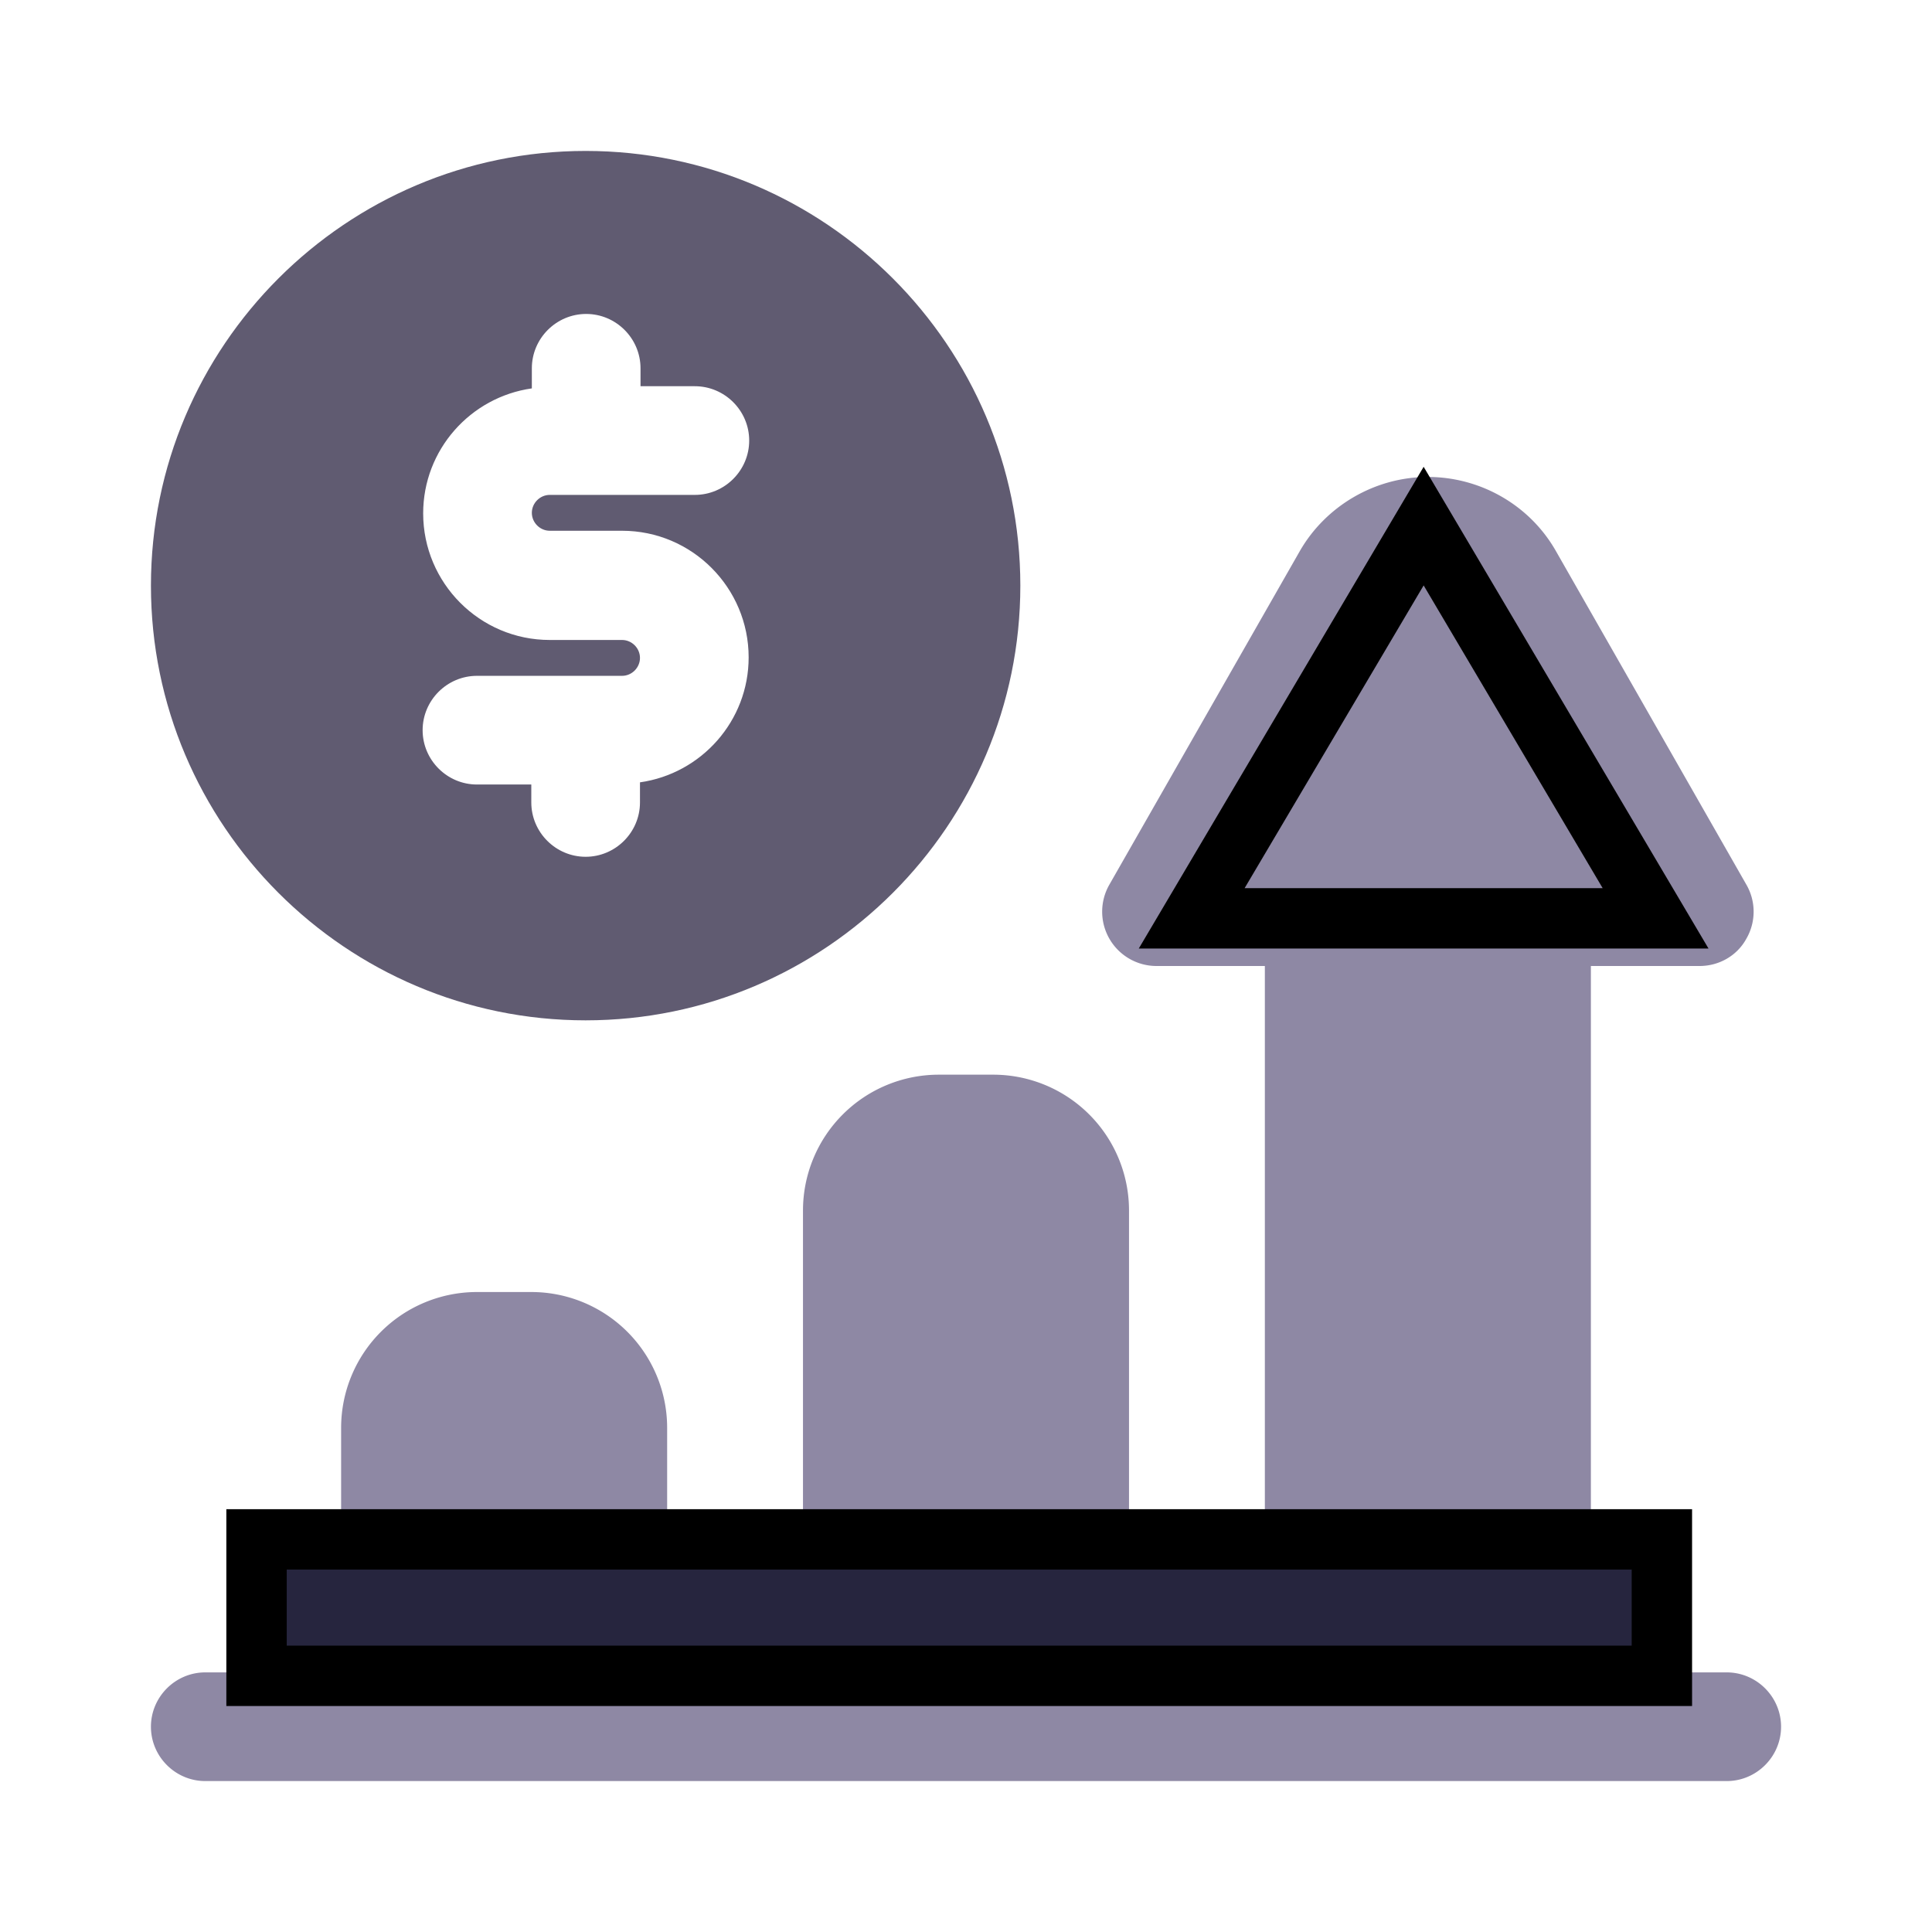
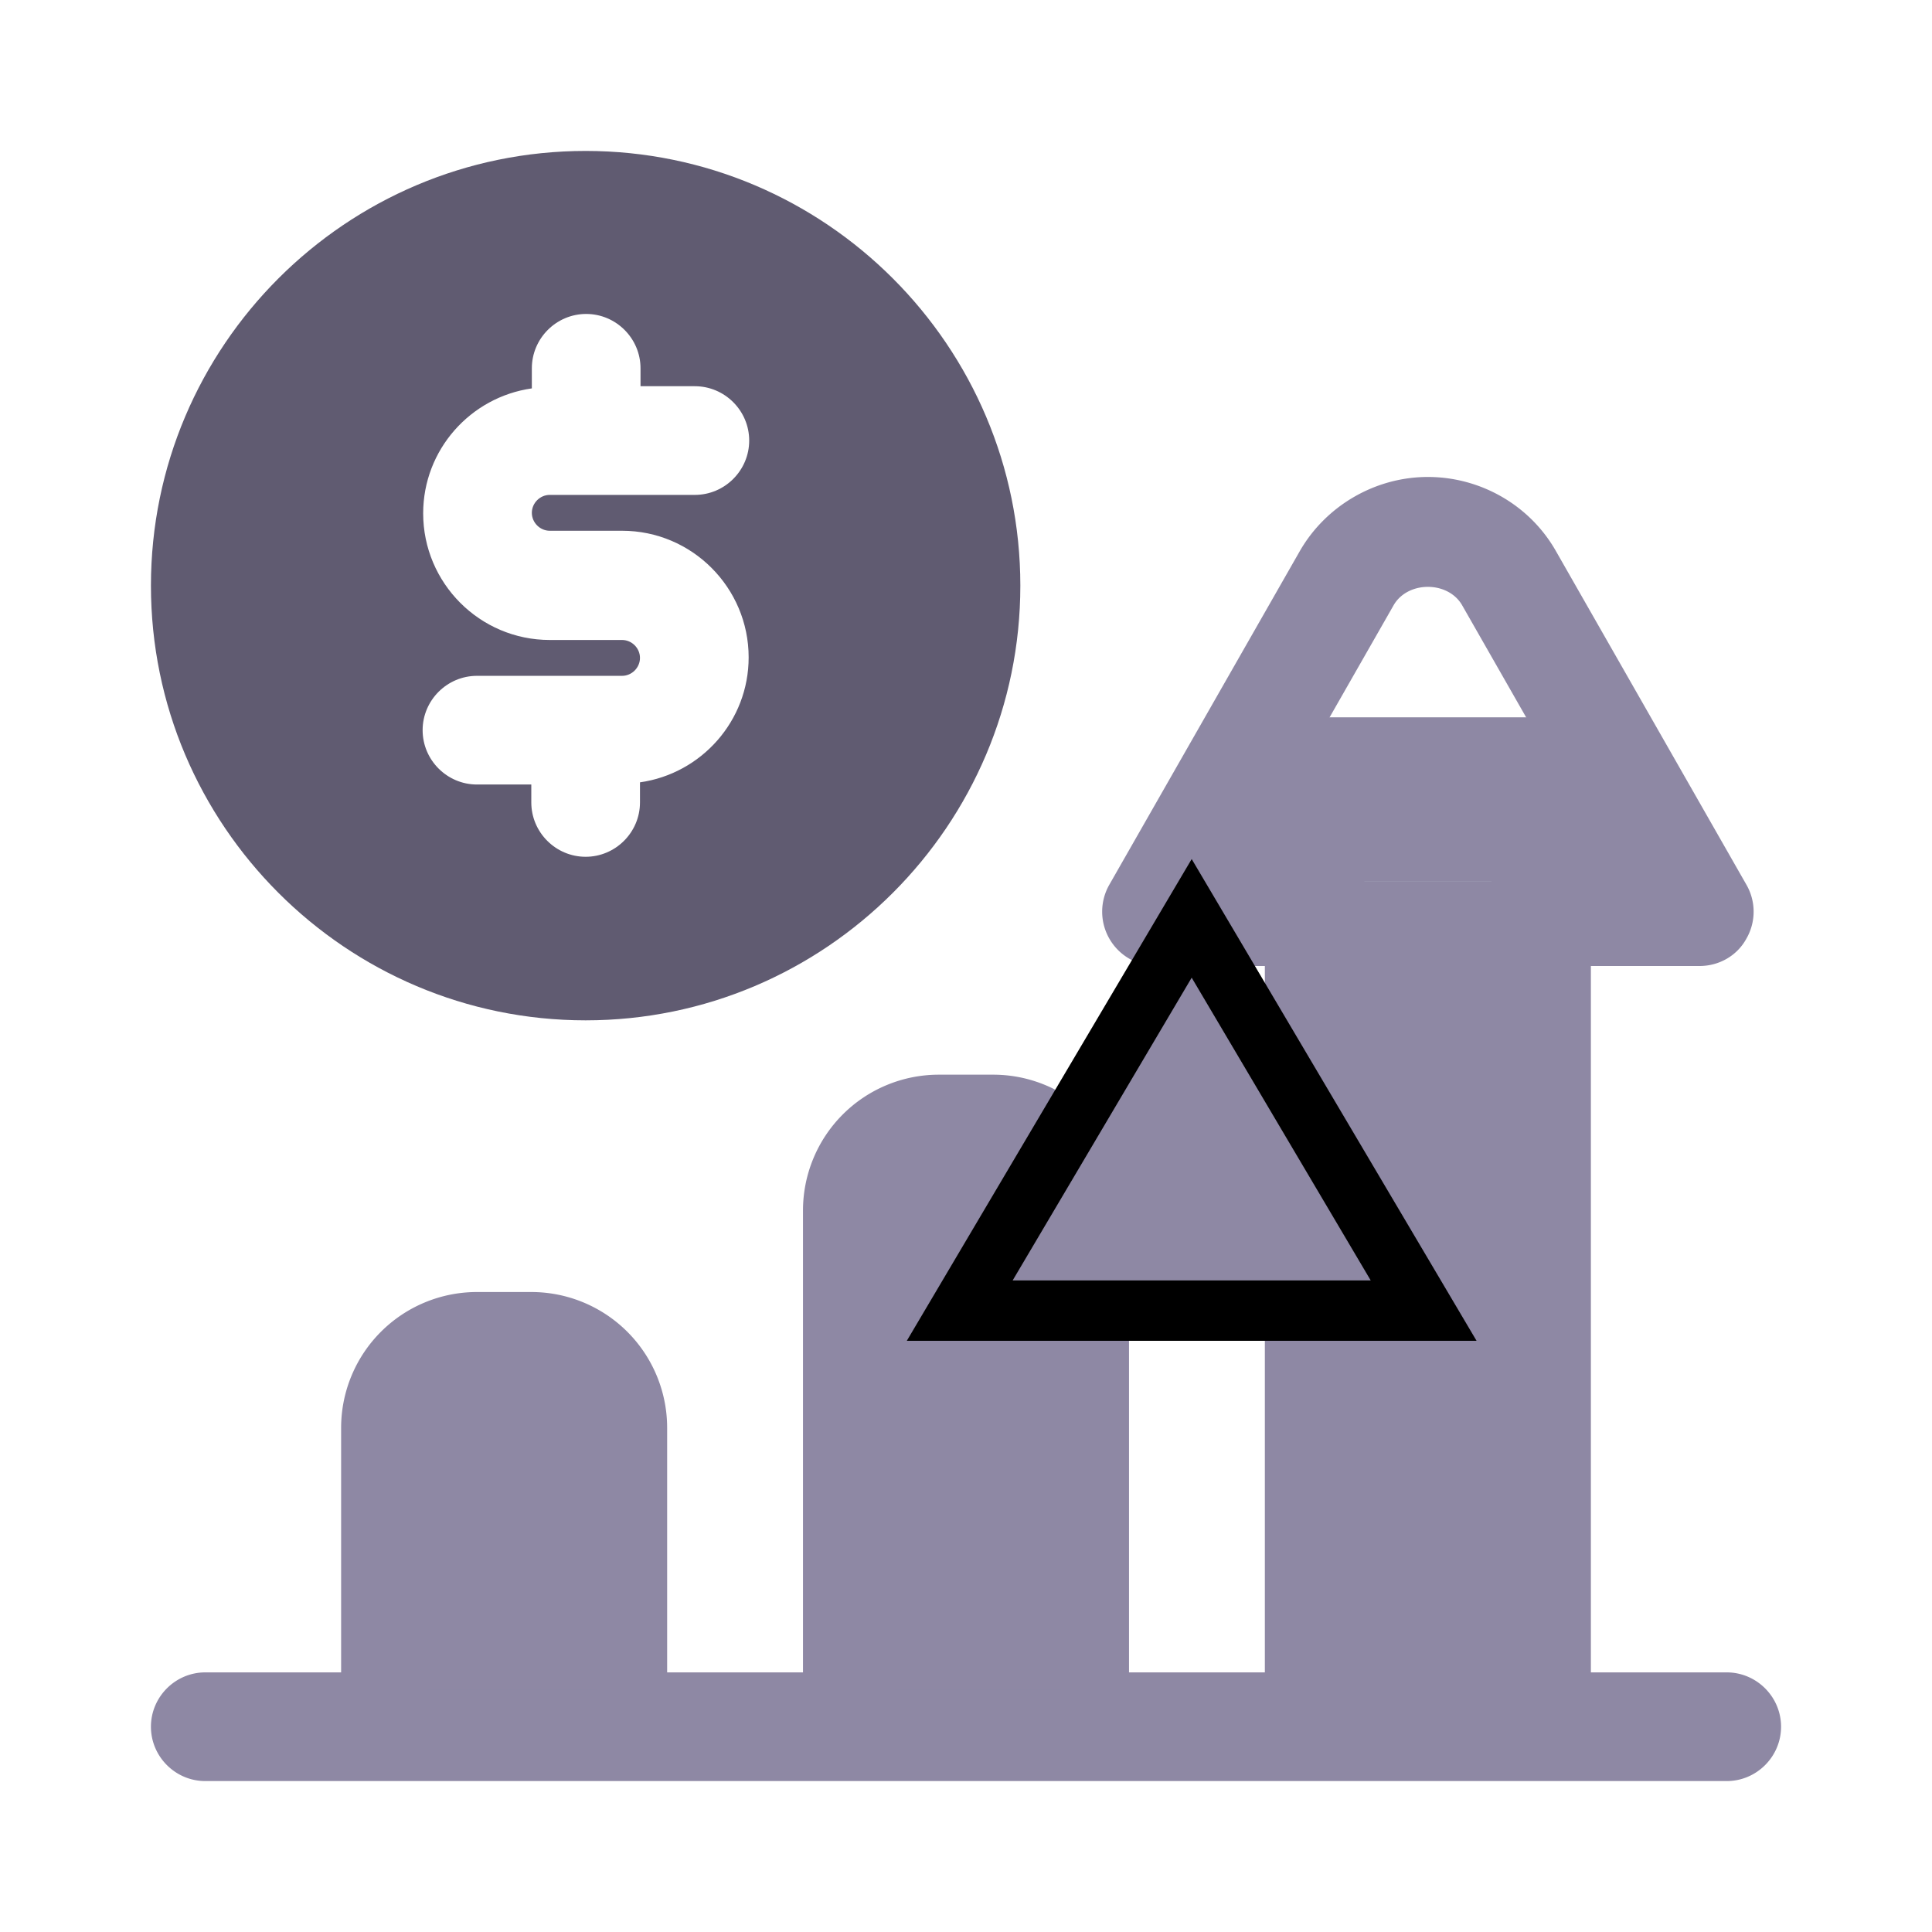
<svg xmlns="http://www.w3.org/2000/svg" width="32" height="32" xml:space="preserve" version="1.1">
  <g>
    <title>Layer 1</title>
    <g id="svg_1" transform="matrix(0.9,0,0,0.9,1.6,1.6)">
      <path id="svg_2" data-original="#011839" d="m30,29l-2.5,0l0,-13l2,0c0.36,0 0.69,-0.19 0.86,-0.5c0.18,-0.31 0.18,-0.69 0,-1l-3.5,-6.13c-0.48,-0.85 -1.39,-1.37 -2.36,-1.37s-1.88,0.53 -2.36,1.37l-3.5,6.13a1,1 0 0 0 0.86,1.5l2,0l0,13l-2.5,0l0,-8.5a2.5,2.5 0 0 0 -2.5,-2.5l-1,0a2.5,2.5 0 0 0 -2.5,2.5l0,8.5l-2.5,0l0,-4.5a2.5,2.5 0 0 0 -2.5,-2.5l-1,0a2.5,2.5 0 0 0 -2.5,2.5l0,4.5l-2.5,0c-0.55,0 -1,0.45 -1,1s0.45,1 1,1l28,0c0.55,0 1,-0.45 1,-1s-0.45,-1 -1,-1zm-7.5,-15l-1.28,0l2.65,-4.64c0.26,-0.45 1,-0.45 1.26,0l2.65,4.64l-1.28,0c-0.55,0 -1,0.45 -1,1l0,14l-2,0l0,-14c0,-0.55 -0.45,-1 -1,-1zm-7.5,6.5c0,-0.28 0.22,-0.5 0.5,-0.5l1,0c0.28,0 0.5,0.22 0.5,0.5l0,8.5l-2,0l0,-8.5zm-8.5,4c0,-0.28 0.22,-0.5 0.5,-0.5l1,0c0.28,0 0.5,0.22 0.5,0.5l0,4.5l-2,0l0,-4.5z" fill="#8e88a4" />
      <path id="svg_3" data-original="#7738c8" d="m9,17c4.41,0 8,-3.59 8,-8s-3.59,-8 -8,-8s-8,3.59 -8,8s3.59,8 8,8zm0.67,-7l-1.33,0c-1.29,0 -2.33,-1.05 -2.33,-2.33c0,-1.17 0.87,-2.14 2,-2.3l0,-0.37c0,-0.55 0.45,-1 1,-1s1,0.45 1,1l0,0.33l1,0c0.55,0 1,0.45 1,1s-0.45,1 -1,1l-2.67,0c-0.18,0 -0.33,0.15 -0.33,0.33s0.15,0.33 0.33,0.33l1.33,0c1.29,0 2.33,1.05 2.33,2.33c0,1.17 -0.87,2.14 -2,2.3l0,0.37c0,0.55 -0.45,1 -1,1s-1,-0.45 -1,-1l0,-0.33l-1,0c-0.55,0 -1,-0.45 -1,-1s0.45,-1 1,-1l2.67,0c0.18,0 0.33,-0.15 0.33,-0.33s-0.15,-0.33 -0.33,-0.33z" fill="#605b71" />
    </g>
    <rect stroke-width="0" id="svg_4" height="8.644" width="2.768" y="19.339" x="14.814" fill="#8e88a4" />
    <rect id="svg_5" height="5.198" width="2.825" y="22.785" x="7.073" fill="#8e88a4" />
    <rect id="svg_6" height="13.333" width="2.712" y="14.593" x="22.215" fill="#8e88a4" />
    <rect id="svg_7" height="2.712" width="6.441" y="11.881" x="20.407" fill="#8e88a4" />
-     <path stroke="null" id="svg_11" d="m19.738,15.211l3.842,-6.497l3.842,6.497l-7.684,0z" fill="#8e88a4" />
-     <rect stroke="null" id="svg_12" height="2.26" width="23.277" y="25.497" x="4.249" fill="#26253e" />
+     <path stroke="null" id="svg_11" d="m19.738,15.211l3.842,6.497l-7.684,0z" fill="#8e88a4" />
  </g>
</svg>